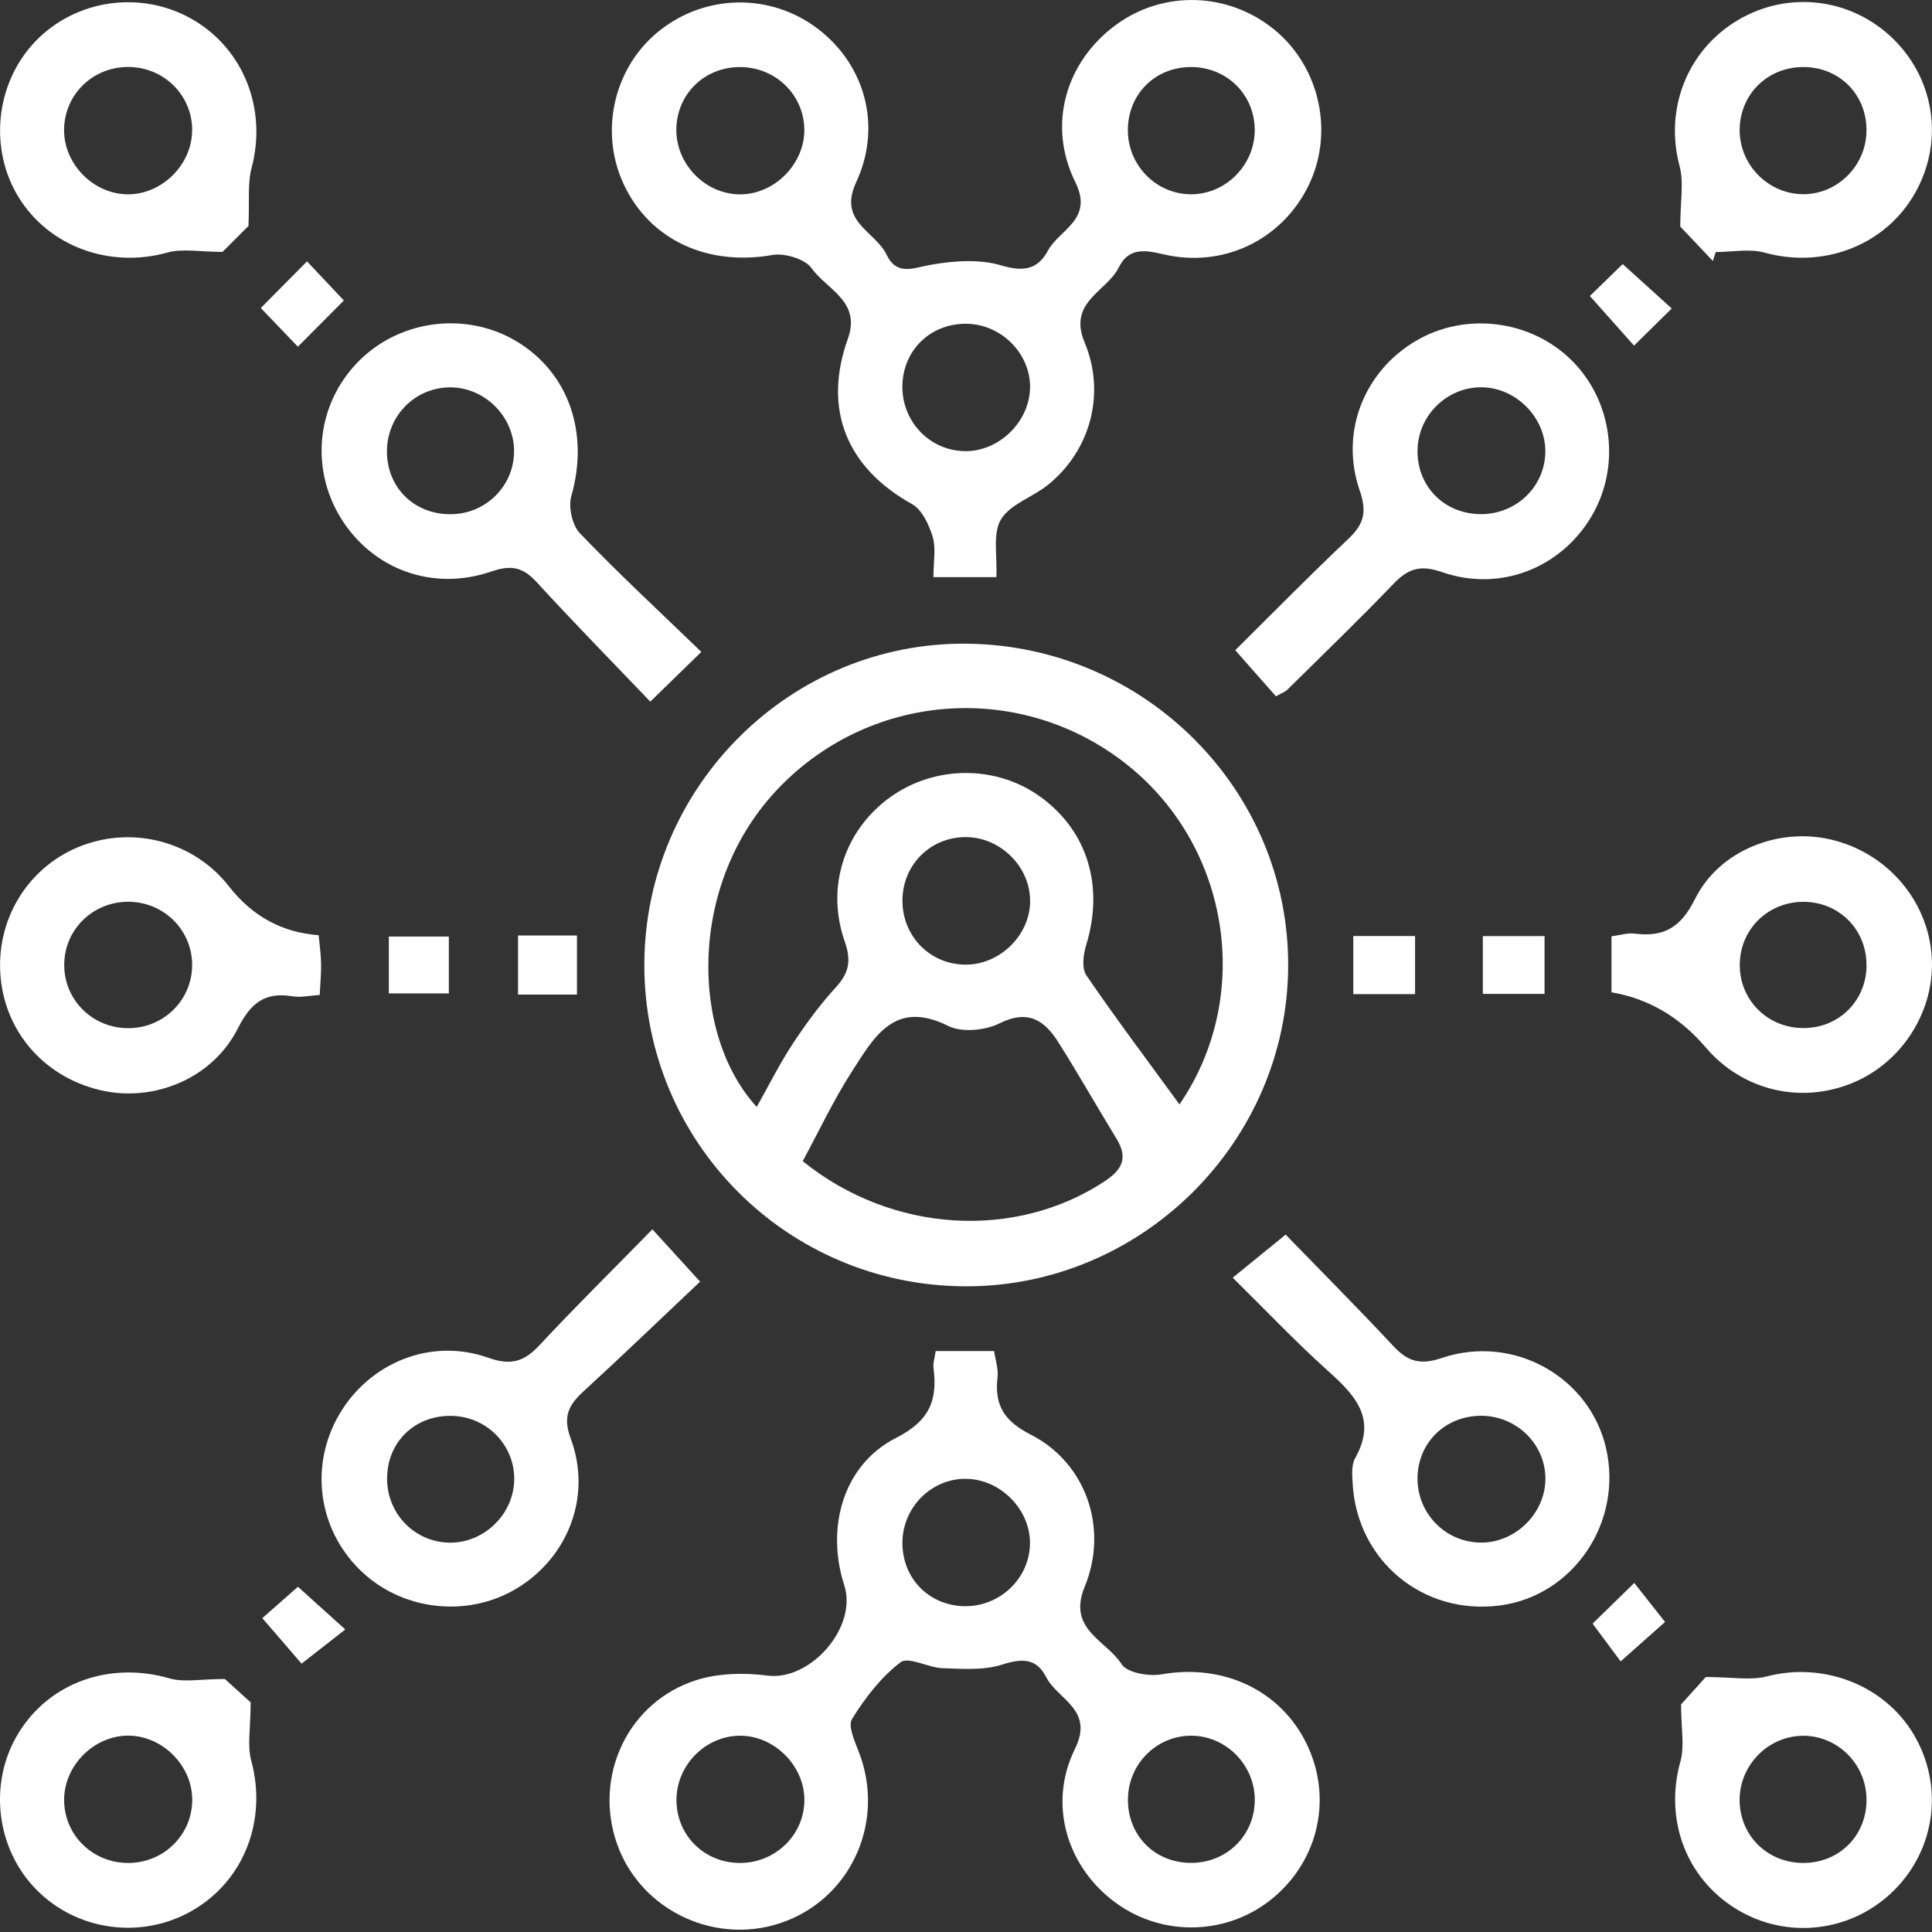
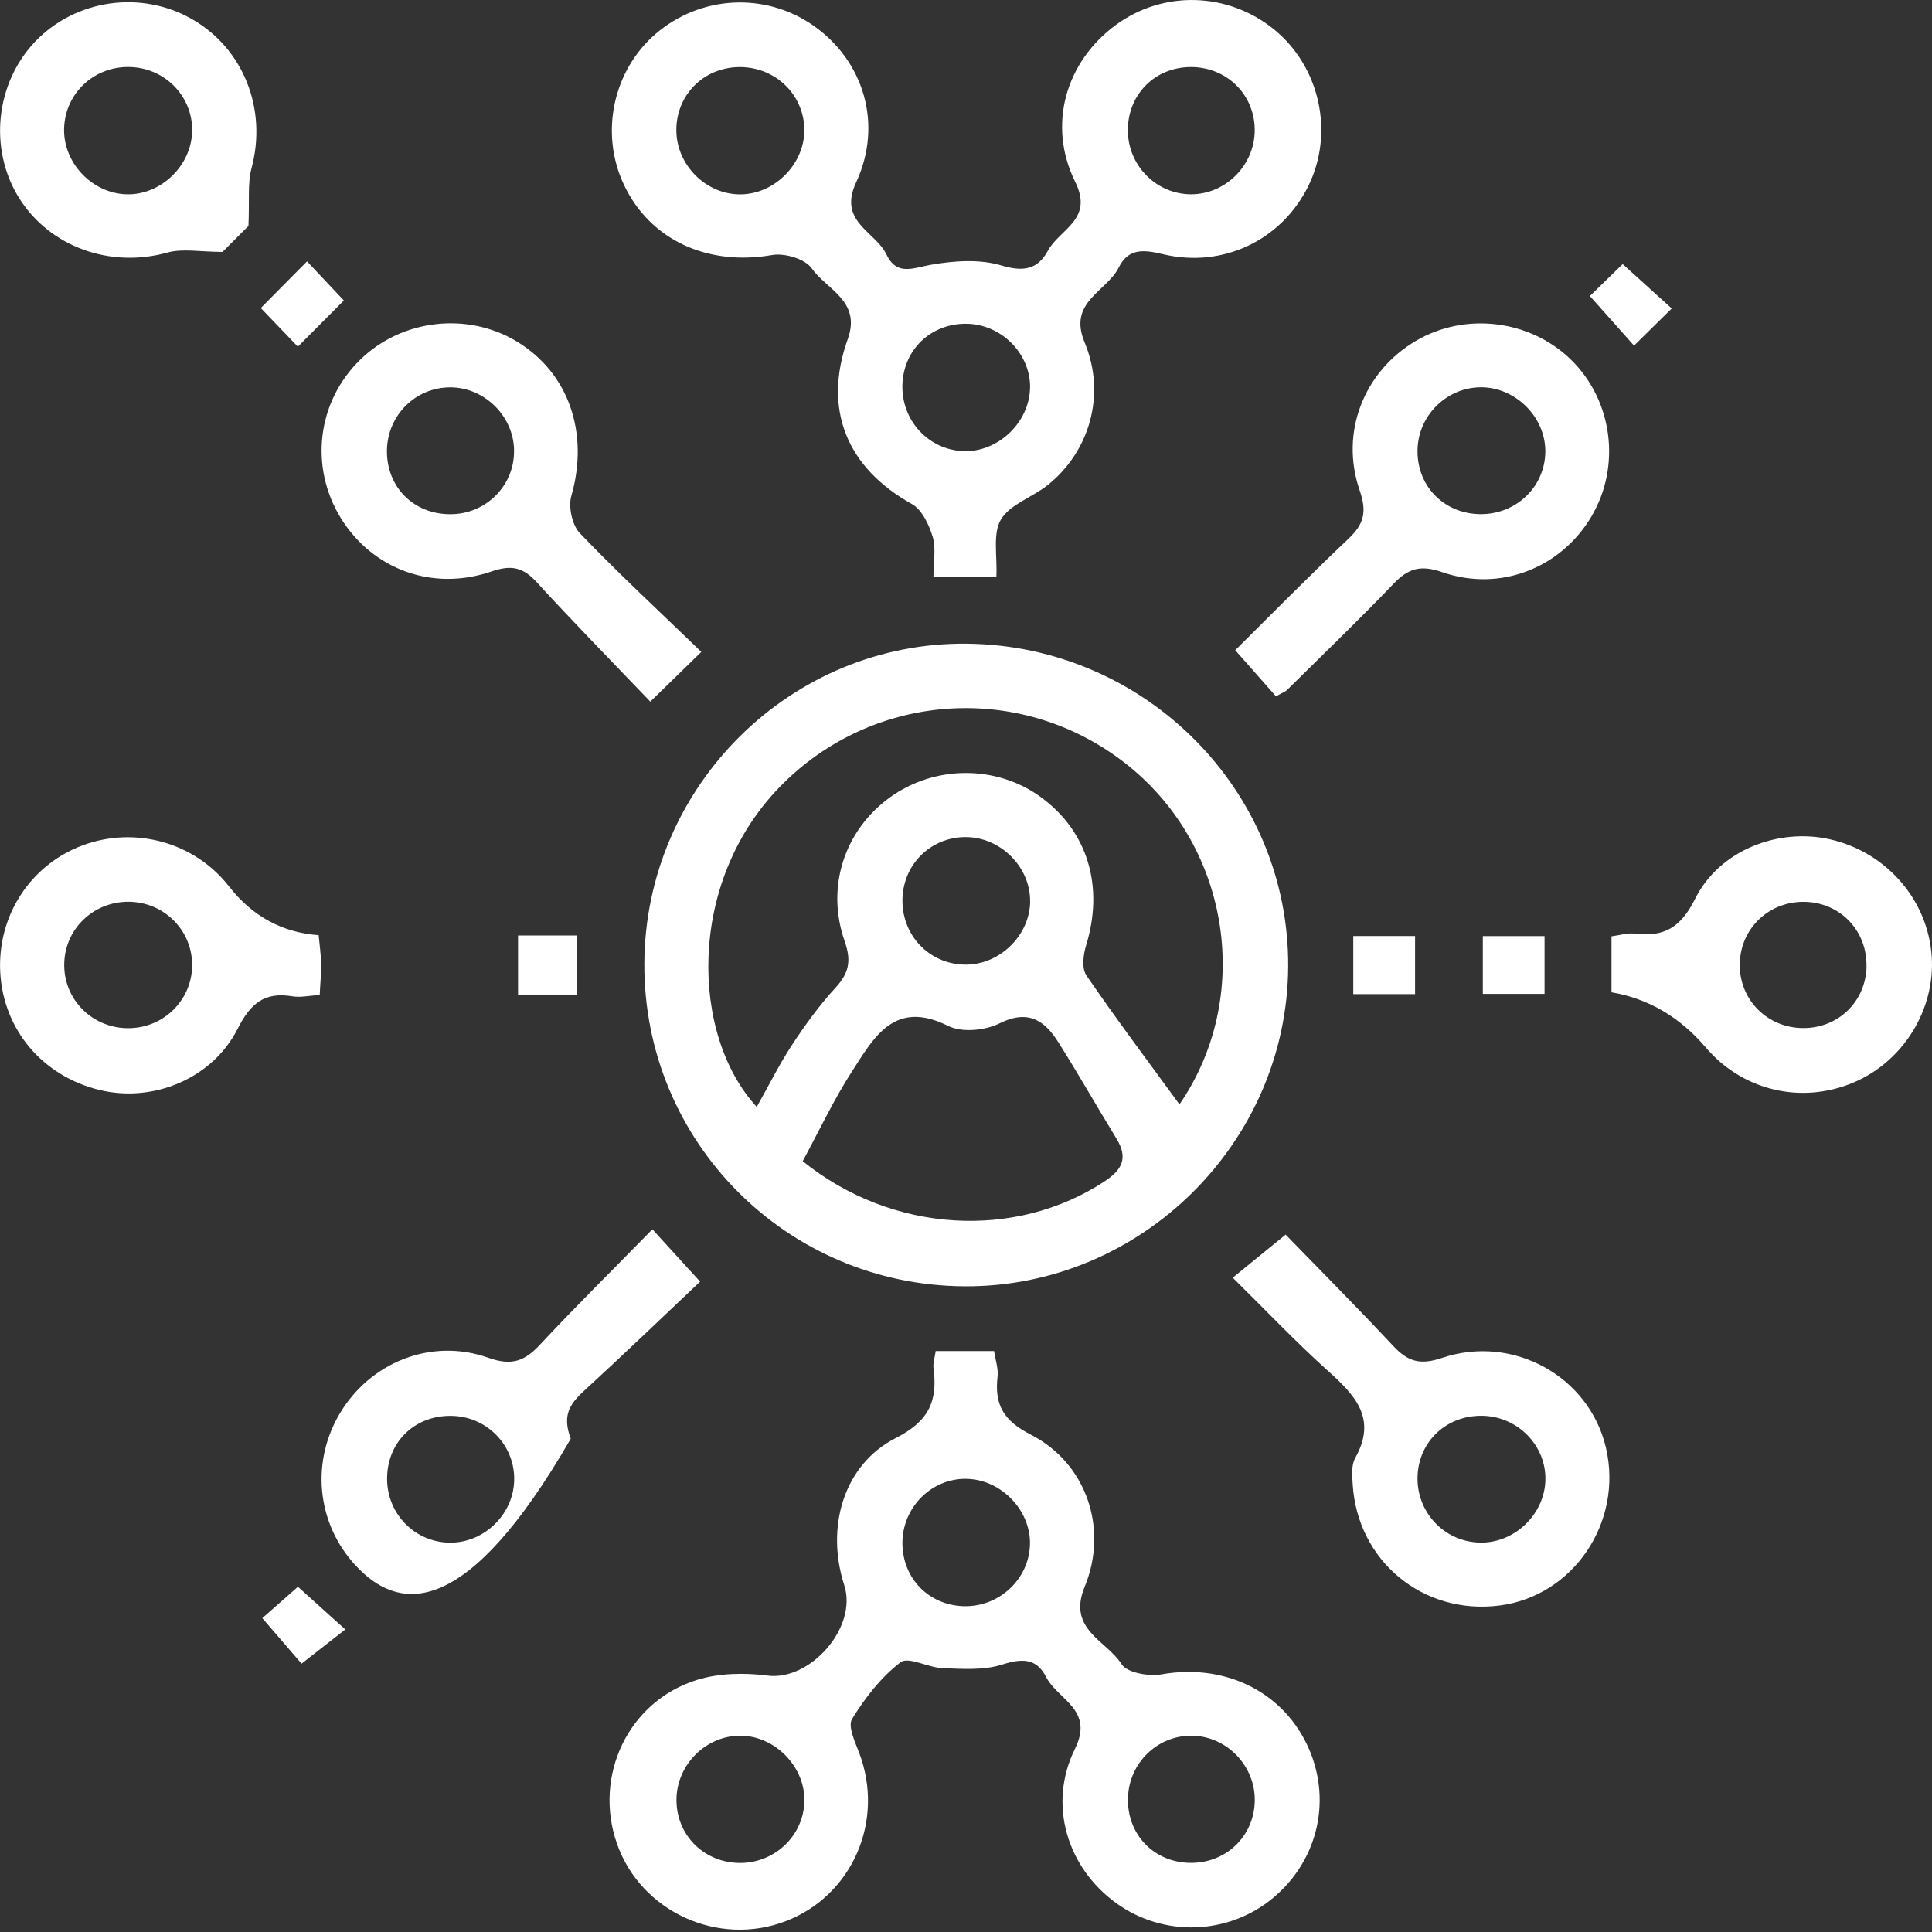
<svg xmlns="http://www.w3.org/2000/svg" width="57" height="57" viewBox="0 0 57 57" fill="none">
  <rect x="0" y="0" width="57" height="57" fill="#333333" stroke="none" />
  <path d="M19.01 28.433C19.03 23.197 23.33 18.933 28.53 18.991C33.785 19.049 38.031 23.313 38.005 28.511C37.98 33.712 33.658 37.983 28.454 37.95C23.201 37.919 18.99 33.674 19.01 28.433ZM34.798 32.583C36.962 29.434 36.313 25.043 33.309 22.606C30.212 20.096 25.76 20.375 22.998 23.224C20.255 26.054 20.38 30.546 22.326 32.657C22.674 32.041 22.987 31.409 23.37 30.823C23.756 30.236 24.174 29.66 24.647 29.144C25.042 28.714 25.127 28.361 24.921 27.772C24.355 26.156 24.926 24.492 26.249 23.53C27.581 22.564 29.416 22.564 30.725 23.53C32.098 24.541 32.575 26.165 32.044 27.888C31.959 28.165 31.91 28.569 32.051 28.776C32.921 30.048 33.849 31.282 34.798 32.583ZM23.681 34.257C26.329 36.395 29.965 36.578 32.58 34.859C33.118 34.507 33.285 34.156 32.939 33.592C32.361 32.648 31.814 31.682 31.223 30.747C30.817 30.104 30.333 29.774 29.491 30.191C29.067 30.403 28.378 30.47 27.976 30.269C26.383 29.472 25.78 30.613 25.133 31.615C24.596 32.447 24.172 33.353 23.683 34.257H23.681ZM30.391 26.594C30.402 25.576 29.512 24.69 28.48 24.697C27.465 24.701 26.66 25.487 26.626 26.505C26.59 27.571 27.392 28.433 28.447 28.459C29.471 28.486 30.382 27.613 30.393 26.594H30.391Z" fill="white" />
  <path d="M27.539 17.027C27.539 16.568 27.619 16.175 27.517 15.836C27.407 15.479 27.202 15.035 26.903 14.87C24.995 13.807 24.265 12.089 25.013 10C25.415 8.88 24.388 8.543 23.946 7.914C23.752 7.639 23.152 7.461 22.786 7.523C20.889 7.858 19.182 7.091 18.408 5.45C17.691 3.933 18.082 2.083 19.347 0.996C20.668 -0.137 22.572 -0.238 23.993 0.751C25.473 1.782 26.062 3.652 25.258 5.381C24.716 6.546 25.823 6.821 26.153 7.508C26.461 8.15 26.936 7.905 27.468 7.811C28.142 7.693 28.896 7.639 29.534 7.829C30.192 8.026 30.614 7.956 30.918 7.394C31.261 6.76 32.274 6.481 31.723 5.368C30.886 3.674 31.453 1.806 32.93 0.729C34.327 -0.291 36.228 -0.235 37.585 0.865C38.944 1.967 39.373 3.922 38.598 5.491C37.819 7.07 36.095 7.925 34.309 7.499C33.718 7.356 33.285 7.332 33.006 7.892C32.647 8.61 31.498 8.905 32 10.103C32.642 11.643 32.145 13.328 30.906 14.314C30.456 14.673 29.797 14.878 29.529 15.329C29.282 15.749 29.427 16.403 29.396 17.027H27.541H27.539ZM21.86 5.734C22.88 5.72 23.759 4.805 23.73 3.79C23.699 2.746 22.824 1.942 21.757 1.98C20.733 2.016 19.956 2.815 19.954 3.835C19.954 4.868 20.833 5.747 21.858 5.734H21.86ZM30.391 11.442C30.404 10.42 29.525 9.547 28.483 9.552C27.452 9.556 26.66 10.319 26.624 11.344C26.588 12.404 27.398 13.281 28.441 13.31C29.454 13.339 30.375 12.455 30.389 11.44L30.391 11.442ZM37.018 3.795C36.994 2.728 36.121 1.929 35.039 1.98C34.006 2.03 33.252 2.846 33.276 3.888C33.301 4.906 34.126 5.727 35.135 5.732C36.177 5.736 37.043 4.843 37.018 3.795Z" fill="white" />
  <path d="M27.61 39.86H29.329C29.369 40.13 29.458 40.382 29.431 40.621C29.335 41.447 29.61 41.918 30.413 42.328C32.038 43.156 32.716 45.084 32 46.818C31.482 48.077 32.649 48.4 33.091 49.099C33.252 49.353 33.892 49.465 34.272 49.398C36.086 49.078 37.786 49.862 38.556 51.462C39.312 53.035 38.913 54.862 37.567 55.989C36.244 57.096 34.323 57.161 32.921 56.141C31.489 55.099 30.904 53.24 31.714 51.598C32.29 50.433 31.208 50.15 30.864 49.478C30.576 48.913 30.148 48.925 29.561 49.112C29.021 49.284 28.398 49.237 27.814 49.217C27.385 49.203 26.8 48.864 26.568 49.043C25.995 49.48 25.52 50.094 25.138 50.716C25.006 50.931 25.23 51.397 25.352 51.725C26.104 53.718 25.151 55.918 23.192 56.677C21.191 57.451 18.903 56.402 18.2 54.389C17.504 52.388 18.533 50.196 20.563 49.563C21.208 49.362 21.963 49.346 22.641 49.435C23.906 49.601 25.31 48.01 24.908 46.767C24.357 45.066 24.881 43.214 26.43 42.426C27.427 41.92 27.666 41.315 27.541 40.355C27.523 40.219 27.575 40.074 27.606 39.858L27.61 39.86ZM23.732 53.088C23.723 52.069 22.813 51.185 21.797 51.209C20.764 51.236 19.923 52.131 19.959 53.169C19.992 54.182 20.798 54.956 21.822 54.963C22.88 54.97 23.741 54.124 23.732 53.086V53.088ZM28.51 43.629C27.474 43.616 26.62 44.479 26.624 45.53C26.629 46.561 27.39 47.349 28.416 47.387C29.463 47.425 30.36 46.599 30.387 45.568C30.416 44.557 29.53 43.642 28.508 43.631L28.51 43.629ZM35.153 51.209C34.144 51.203 33.312 52.013 33.279 53.033C33.243 54.122 34.046 54.956 35.133 54.961C36.168 54.965 36.983 54.189 37.019 53.164C37.054 52.113 36.2 51.216 35.155 51.209H35.153Z" fill="white" />
  <path d="M20.69 19.234C20.177 19.734 19.764 20.138 19.186 20.7C18.019 19.48 16.91 18.351 15.841 17.183C15.437 16.741 15.096 16.654 14.5 16.86C12.755 17.46 10.986 16.791 10.057 15.287C9.12 13.767 9.359 11.843 10.635 10.605C11.865 9.413 13.797 9.195 15.257 10.081C16.792 11.013 17.383 12.792 16.857 14.628C16.763 14.954 16.879 15.49 17.107 15.731C18.231 16.904 19.427 18.011 20.69 19.232V19.234ZM15.167 13.265C15.138 12.22 14.217 11.37 13.179 11.431C12.168 11.489 11.396 12.334 11.416 13.359C11.439 14.441 12.284 15.22 13.382 15.168C14.4 15.121 15.194 14.274 15.165 13.267L15.167 13.265Z" fill="white" />
-   <path d="M19.249 36.27C19.735 36.803 20.104 37.207 20.655 37.812C19.523 38.88 18.39 39.972 17.229 41.036C16.785 41.444 16.591 41.781 16.839 42.446C17.47 44.14 16.759 45.952 15.243 46.865C13.782 47.744 11.845 47.519 10.624 46.322C9.381 45.106 9.129 43.239 10.008 41.732C10.899 40.204 12.713 39.456 14.409 40.059C15.105 40.306 15.482 40.155 15.935 39.668C16.968 38.559 18.051 37.492 19.249 36.267V36.27ZM15.17 43.683C15.201 42.676 14.409 41.826 13.391 41.775C12.291 41.721 11.445 42.495 11.421 43.578C11.396 44.602 12.166 45.448 13.177 45.51C14.215 45.573 15.139 44.727 15.17 43.683Z" fill="white" />
+   <path d="M19.249 36.27C19.735 36.803 20.104 37.207 20.655 37.812C19.523 38.88 18.39 39.972 17.229 41.036C16.785 41.444 16.591 41.781 16.839 42.446C13.782 47.744 11.845 47.519 10.624 46.322C9.381 45.106 9.129 43.239 10.008 41.732C10.899 40.204 12.713 39.456 14.409 40.059C15.105 40.306 15.482 40.155 15.935 39.668C16.968 38.559 18.051 37.492 19.249 36.267V36.27ZM15.17 43.683C15.201 42.676 14.409 41.826 13.391 41.775C12.291 41.721 11.445 42.495 11.421 43.578C11.396 44.602 12.166 45.448 13.177 45.51C14.215 45.573 15.139 44.727 15.17 43.683Z" fill="white" />
  <path d="M37.645 20.544C37.264 20.113 36.902 19.703 36.443 19.183C37.525 18.112 38.63 16.985 39.776 15.903C40.236 15.47 40.337 15.113 40.116 14.472C39.522 12.756 40.245 10.962 41.763 10.063C43.229 9.192 45.163 9.433 46.373 10.636C47.582 11.839 47.825 13.758 46.955 15.233C46.058 16.753 44.264 17.476 42.548 16.88C41.908 16.657 41.546 16.771 41.113 17.224C40.089 18.293 39.022 19.319 37.969 20.359C37.918 20.408 37.842 20.433 37.648 20.542L37.645 20.544ZM45.592 13.336C45.605 12.314 44.719 11.424 43.693 11.426C42.697 11.428 41.861 12.236 41.823 13.234C41.78 14.305 42.57 15.144 43.646 15.168C44.712 15.193 45.578 14.376 45.592 13.334V13.336Z" fill="white" />
  <path d="M37.929 36.424C38.953 37.479 40.046 38.577 41.106 39.711C41.53 40.164 41.887 40.284 42.537 40.065C44.652 39.351 46.893 40.621 47.381 42.716C47.892 44.912 46.415 47.095 44.23 47.369C41.979 47.652 40.04 46.048 39.908 43.779C39.892 43.524 39.868 43.221 39.982 43.018C40.647 41.835 39.959 41.145 39.152 40.42C38.219 39.581 37.353 38.666 36.369 37.696C36.869 37.289 37.315 36.926 37.929 36.426V36.424ZM45.594 43.674C45.623 42.643 44.768 41.777 43.713 41.77C42.677 41.764 41.872 42.513 41.823 43.531C41.774 44.582 42.579 45.468 43.628 45.51C44.652 45.553 45.565 44.7 45.594 43.672V43.674Z" fill="white" />
  <path d="M47.544 29.276V27.625C47.799 27.591 48.015 27.52 48.22 27.544C49.086 27.654 49.586 27.372 50.01 26.52C50.728 25.078 52.48 24.413 54.004 24.766C55.665 25.15 56.883 26.558 56.992 28.223C57.095 29.798 56.142 31.327 54.674 31.942C53.136 32.587 51.409 32.175 50.325 30.903C49.557 30.003 48.63 29.46 47.544 29.276ZM55.067 28.51C55.087 27.477 54.321 26.656 53.297 26.609C52.224 26.56 51.351 27.368 51.329 28.43C51.306 29.494 52.145 30.338 53.219 30.331C54.25 30.325 55.049 29.537 55.069 28.51H55.067Z" fill="white" />
  <path d="M9.435 29.354C9.125 29.374 8.866 29.435 8.625 29.394C7.806 29.258 7.393 29.6 7.016 30.343C6.268 31.827 4.521 32.536 2.95 32.161C1.263 31.758 0.098 30.383 0.007 28.685C-0.082 27.02 0.895 25.516 2.439 24.94C3.99 24.365 5.742 24.853 6.753 26.148C7.444 27.033 8.327 27.514 9.401 27.591C9.426 27.861 9.468 28.145 9.473 28.428C9.48 28.716 9.448 29.004 9.433 29.352L9.435 29.354ZM3.82 30.334C4.878 30.314 5.706 29.446 5.668 28.401C5.63 27.399 4.809 26.612 3.796 26.605C2.736 26.598 1.886 27.435 1.895 28.484C1.901 29.53 2.763 30.356 3.823 30.334H3.82Z" fill="white" />
-   <path d="M50.532 7.697C50.155 7.3 49.78 6.903 49.573 6.684C49.573 5.944 49.684 5.39 49.553 4.901C49.106 3.234 49.763 1.498 51.264 0.599C52.755 -0.291 54.625 -0.064 55.866 1.157C57.135 2.409 57.361 4.317 56.419 5.832C55.513 7.289 53.737 7.918 52.063 7.454C51.615 7.329 51.101 7.436 50.619 7.436C50.59 7.523 50.564 7.613 50.535 7.7L50.532 7.697ZM53.175 5.729C54.176 5.745 55.024 4.935 55.065 3.92C55.109 2.835 54.306 1.989 53.224 1.978C52.186 1.967 51.369 2.735 51.327 3.761C51.282 4.812 52.13 5.714 53.177 5.729H53.175Z" fill="white" />
-   <path d="M49.595 50.288C49.823 50.035 50.166 49.654 50.325 49.477C51.099 49.477 51.644 49.585 52.13 49.458C53.786 49.027 55.587 49.703 56.459 51.169C57.347 52.662 57.117 54.527 55.892 55.759C54.638 57.018 52.701 57.243 51.2 56.306C49.72 55.384 49.106 53.653 49.577 51.97C49.705 51.519 49.597 51.002 49.597 50.285L49.595 50.288ZM53.188 51.211C52.141 51.22 51.289 52.115 51.325 53.166C51.36 54.193 52.172 54.967 53.21 54.963C54.295 54.958 55.102 54.117 55.067 53.035C55.033 52.017 54.194 51.203 53.19 51.211H53.188Z" fill="white" />
  <path d="M7.33 6.667C7.139 6.859 6.775 7.222 6.565 7.432C5.916 7.432 5.391 7.325 4.934 7.452C3.256 7.919 1.468 7.292 0.56 5.837C-0.339 4.395 -0.134 2.445 1.047 1.217C2.236 -0.019 4.153 -0.293 5.652 0.557C7.19 1.429 7.886 3.224 7.422 4.957C7.301 5.41 7.364 5.912 7.33 6.667ZM5.67 3.868C5.686 2.822 4.842 1.976 3.78 1.976C2.758 1.976 1.939 2.75 1.892 3.757C1.845 4.779 2.696 5.696 3.722 5.732C4.737 5.767 5.652 4.89 5.668 3.868H5.67Z" fill="white" />
-   <path d="M6.637 49.538C6.857 49.739 7.239 50.085 7.395 50.225C7.395 50.986 7.29 51.497 7.413 51.948C7.884 53.686 7.215 55.474 5.681 56.364C4.189 57.23 2.274 56.975 1.071 55.748C-0.125 54.532 -0.346 52.593 0.542 51.136C1.462 49.629 3.251 49.009 5.003 49.518C5.425 49.641 5.911 49.536 6.637 49.536V49.538ZM3.816 54.963C4.874 54.945 5.706 54.081 5.67 53.037C5.637 52.057 4.778 51.218 3.8 51.207C2.781 51.196 1.888 52.084 1.892 53.108C1.897 54.157 2.752 54.98 3.816 54.963Z" fill="white" />
  <path d="M39.926 29.33V27.616H41.749V29.33H39.926Z" fill="white" />
  <path d="M45.569 27.618V29.323H43.748V27.618H45.569Z" fill="white" />
  <path d="M17.022 27.6V29.343H15.284V27.6H17.022Z" fill="white" />
-   <path d="M13.242 27.631V29.309H11.472V27.631H13.242Z" fill="white" />
-   <path d="M46.986 47.902C47.299 47.596 47.689 47.215 48.216 46.702C48.539 47.112 48.827 47.476 49.124 47.853C48.734 48.201 48.303 48.583 47.814 49.016C47.642 48.784 47.361 48.407 46.986 47.902Z" fill="white" />
  <path d="M8.788 46.813C9.297 47.271 9.703 47.637 10.187 48.074C9.732 48.431 9.368 48.717 8.897 49.083C8.603 48.742 8.228 48.306 7.739 47.74C8.043 47.472 8.391 47.166 8.788 46.816V46.813Z" fill="white" />
  <path d="M49.321 9.101C48.912 9.505 48.58 9.833 48.209 10.197C47.749 9.681 47.366 9.248 46.906 8.733C47.218 8.429 47.553 8.101 47.874 7.791C48.37 8.24 48.798 8.628 49.321 9.101Z" fill="white" />
  <path d="M10.145 8.865C9.705 9.306 9.301 9.713 8.788 10.228C8.391 9.813 8.071 9.481 7.694 9.088C8.17 8.608 8.571 8.202 9.058 7.711C9.444 8.122 9.761 8.459 10.145 8.865Z" fill="white" />
</svg>